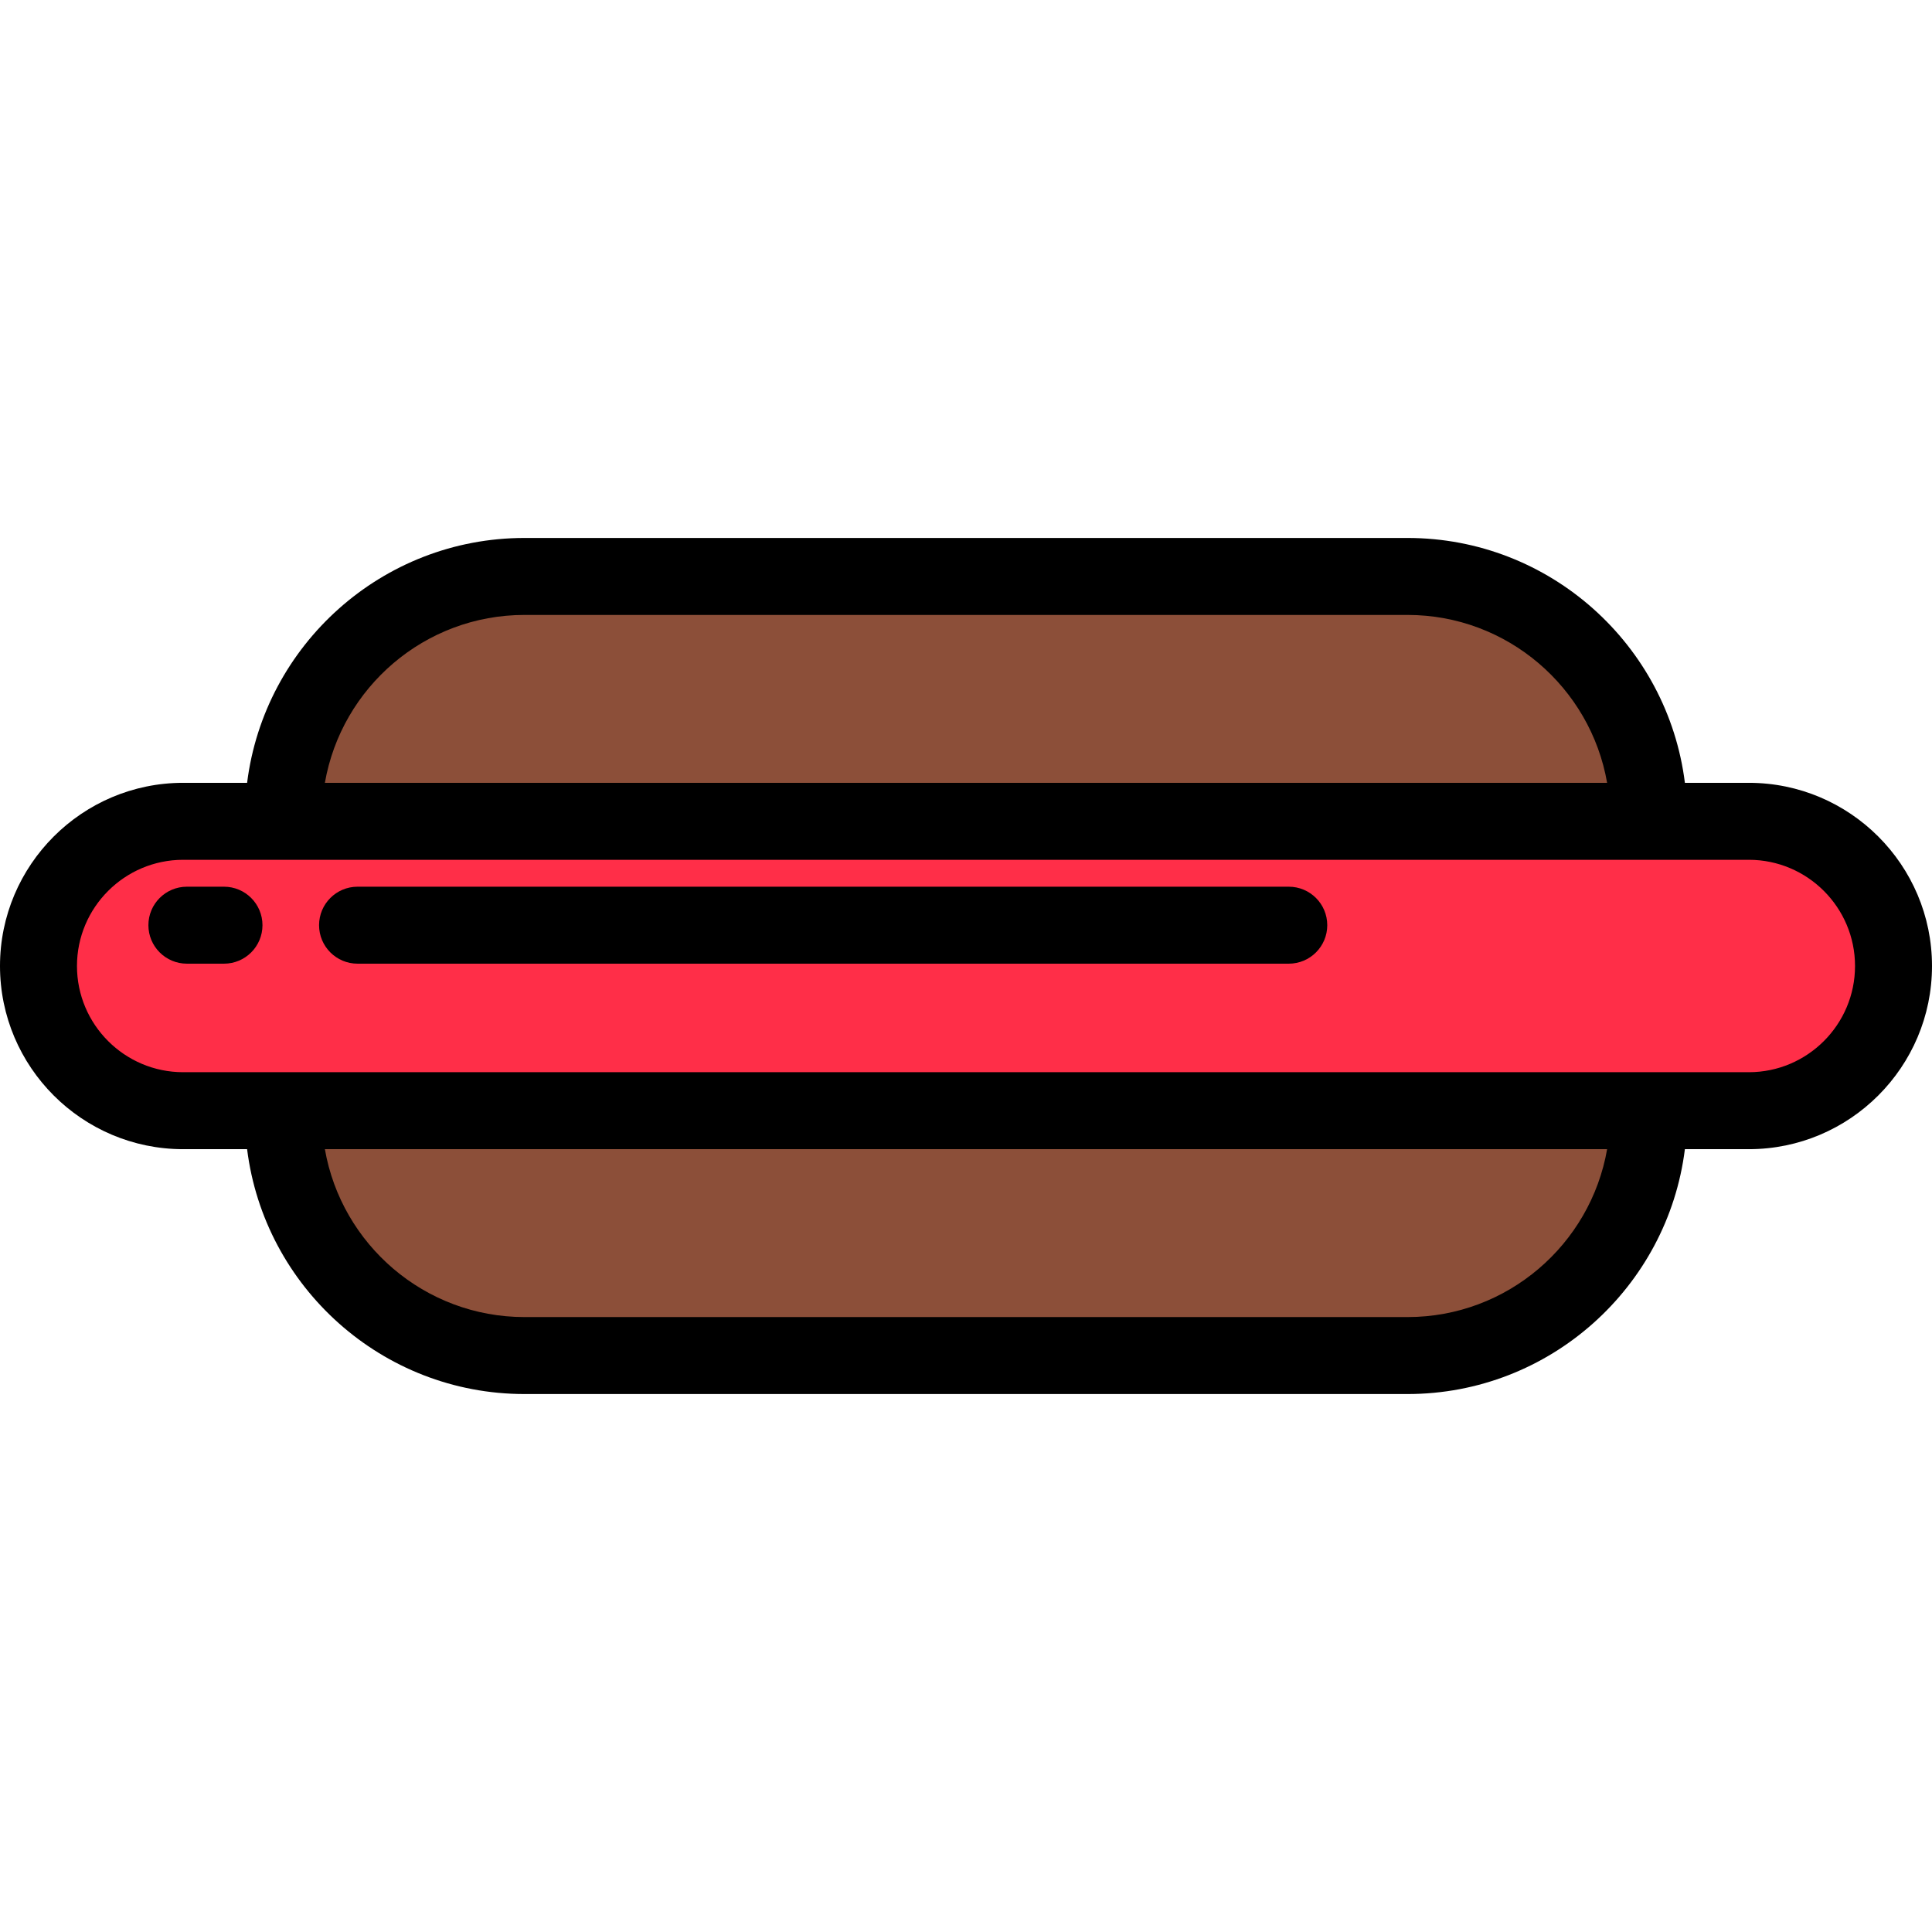
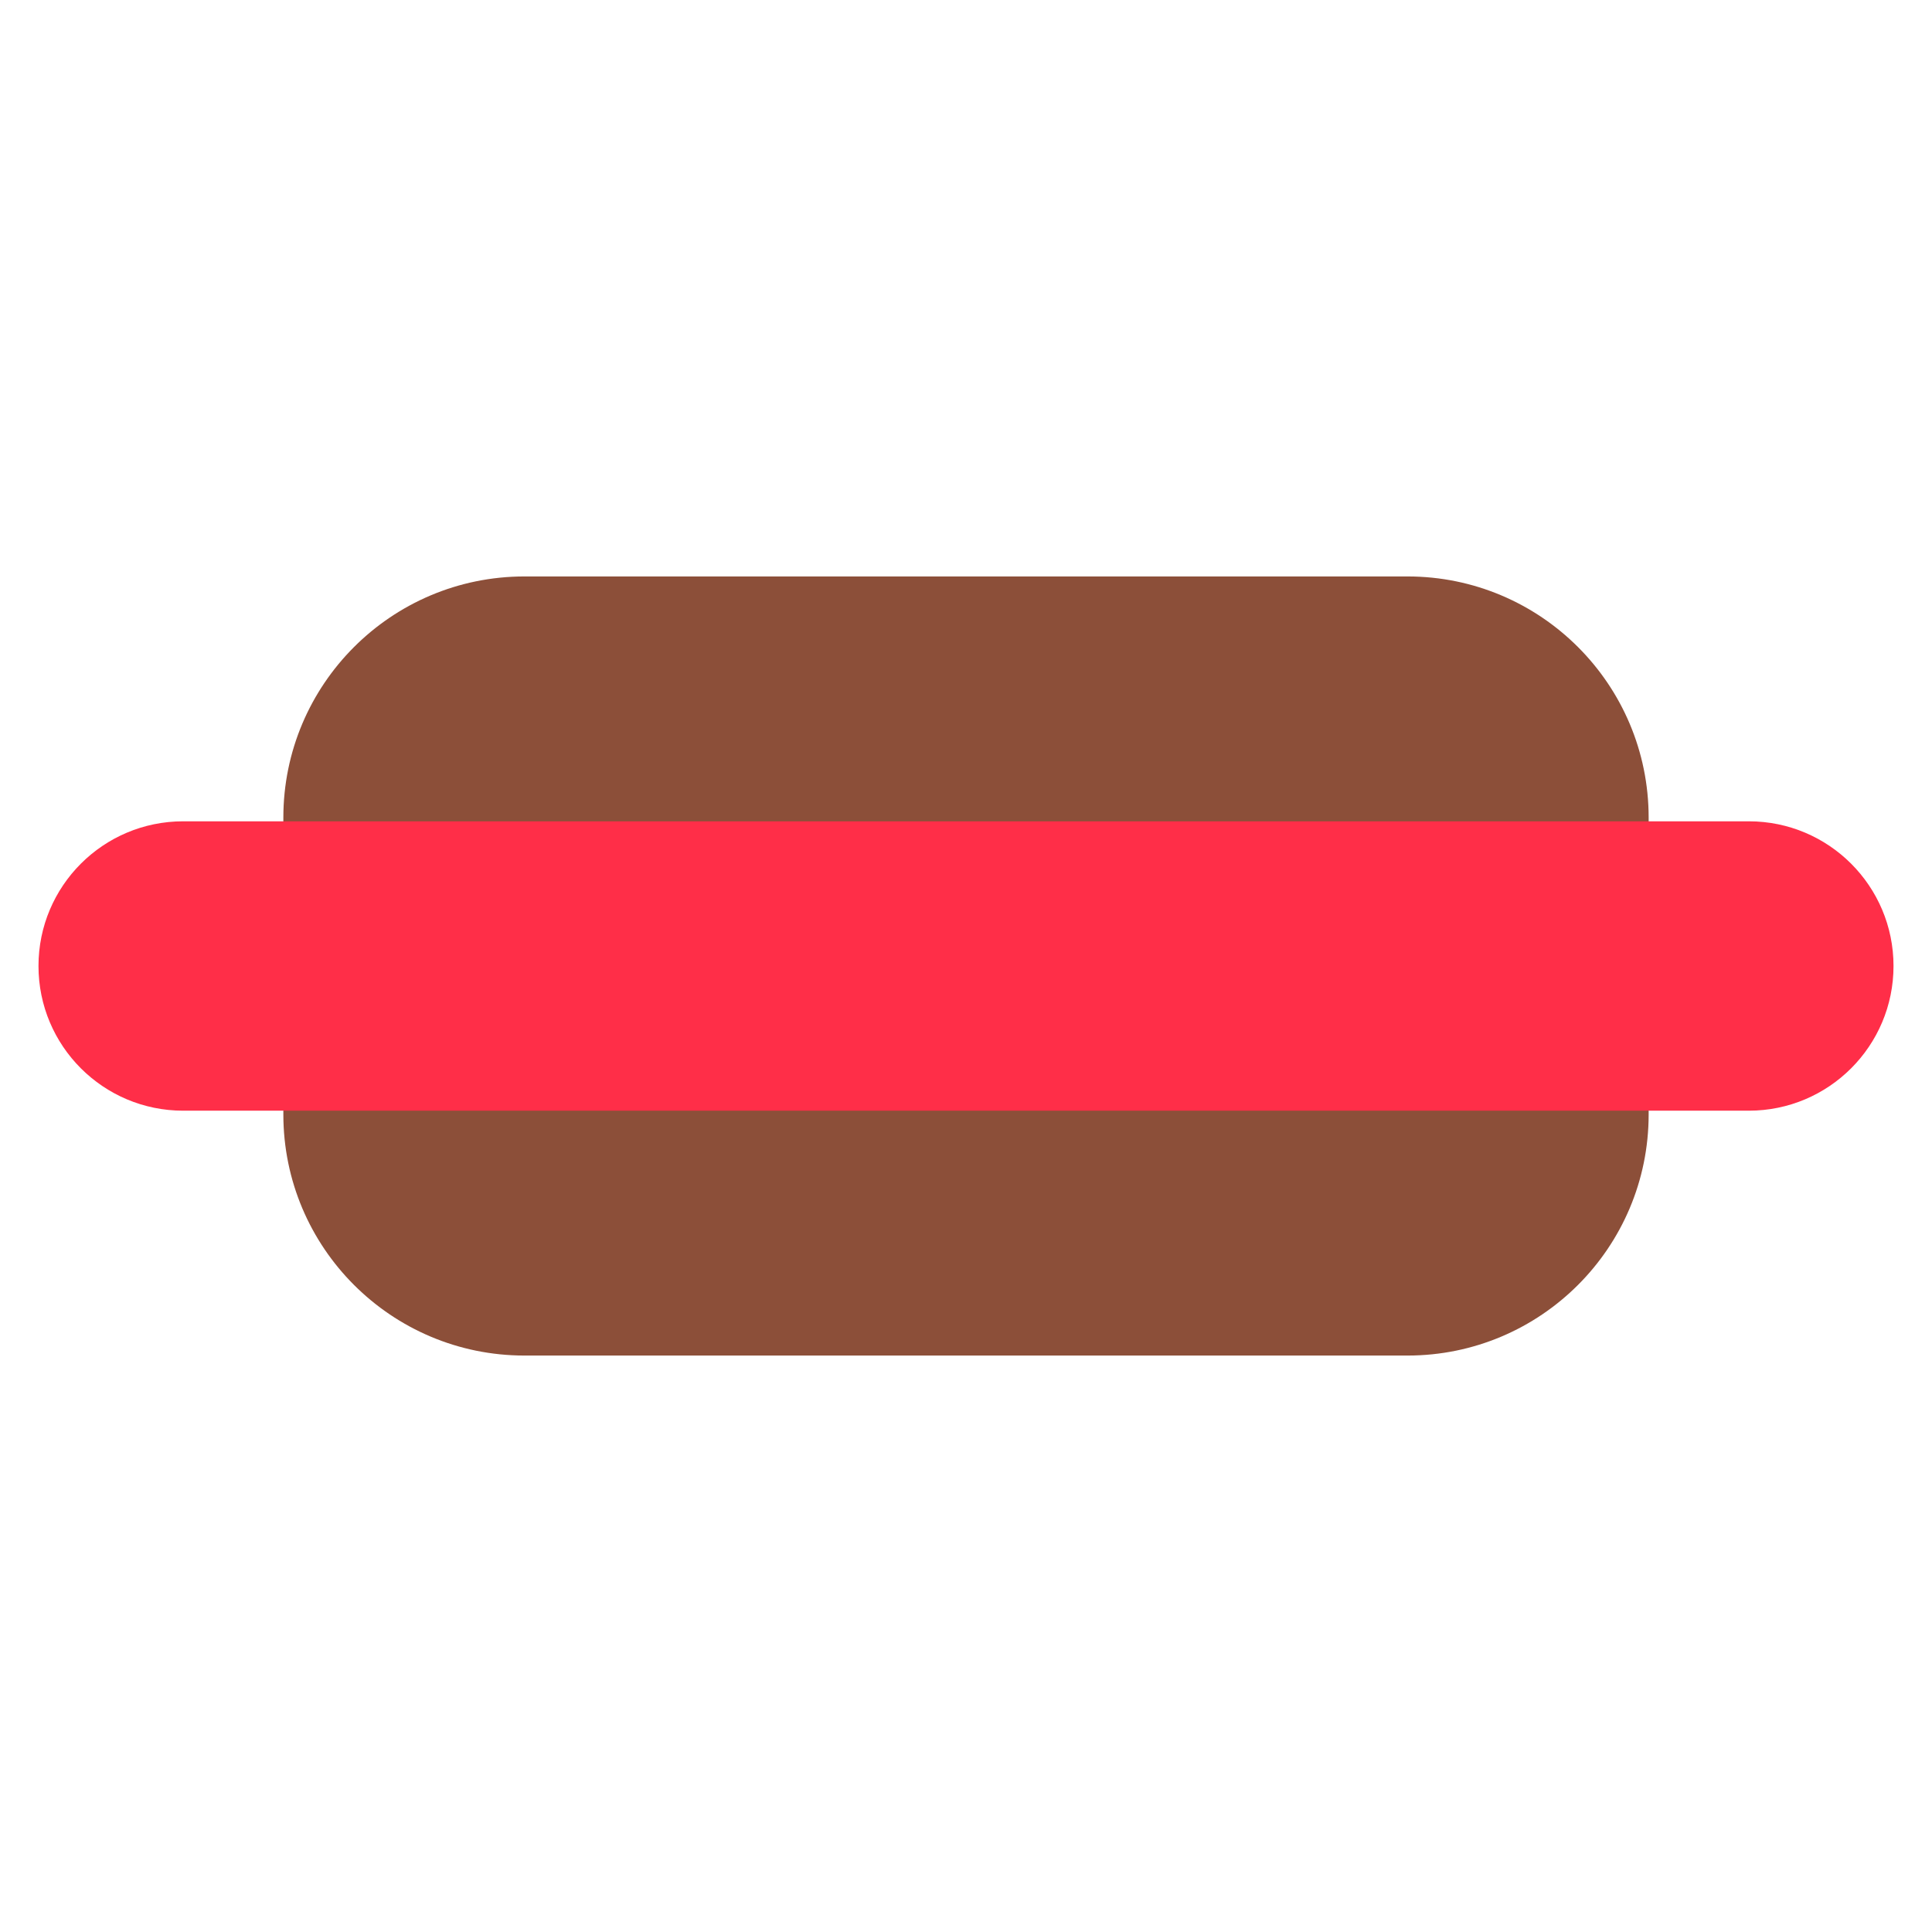
<svg xmlns="http://www.w3.org/2000/svg" height="800px" width="800px" version="1.1" id="Layer_1" viewBox="0 0 512 512" xml:space="preserve">
  <path style="fill:#8C4F39;" d="M373.001,359.236H138.999c-35.295,0-63.908-28.613-63.908-63.908v-78.656  c0-35.295,28.613-63.908,63.908-63.908h234.002c35.295,0,63.908,28.613,63.908,63.908v78.656  C436.909,330.623,408.297,359.236,373.001,359.236z" />
  <path style="fill:#FF2E48;" d="M463.456,294.345H48.544c-21.178,0-38.345-17.167-38.345-38.345l0,0  c0-21.178,17.167-38.345,38.345-38.345h414.912c21.178,0,38.345,17.167,38.345,38.345l0,0  C501.801,277.178,484.634,294.345,463.456,294.345z" />
-   <path d="M463.456,207.456h-16.941c-4.554-36.526-35.773-64.891-73.514-64.891H138.999c-37.741,0-68.96,28.365-73.514,64.891H48.544  C21.777,207.456,0,229.232,0,256c0,26.768,21.777,48.544,48.544,48.544h16.941c4.554,36.526,35.773,64.891,73.514,64.891h234.002  c37.741,0,68.96-28.365,73.514-64.891h16.941C490.223,304.544,512,282.768,512,256C512,229.232,490.223,207.456,463.456,207.456z   M138.999,162.963h234.002c26.472,0,48.517,19.256,52.901,44.493H86.098C90.482,182.218,112.527,162.963,138.999,162.963z   M373.001,349.037H138.999c-26.472,0-48.517-19.256-52.901-44.493h339.805C421.518,329.782,399.473,349.037,373.001,349.037z   M463.456,284.146H48.544c-15.519,0-28.146-12.626-28.146-28.146s12.627-28.146,28.146-28.146h414.913  c15.518,0,28.145,12.626,28.145,28.146S478.975,284.146,463.456,284.146z" />
-   <path d="M341.539,234.986H94.755c-5.632,0-10.199,4.566-10.199,10.199s4.567,10.199,10.199,10.199h246.784  c5.632,0,10.199-4.566,10.199-10.199S347.172,234.986,341.539,234.986z" />
-   <path d="M59.359,234.986h-9.832c-5.632,0-10.199,4.566-10.199,10.199s4.567,10.199,10.199,10.199h9.832  c5.632,0,10.199-4.566,10.199-10.199S64.992,234.986,59.359,234.986z" />
</svg>